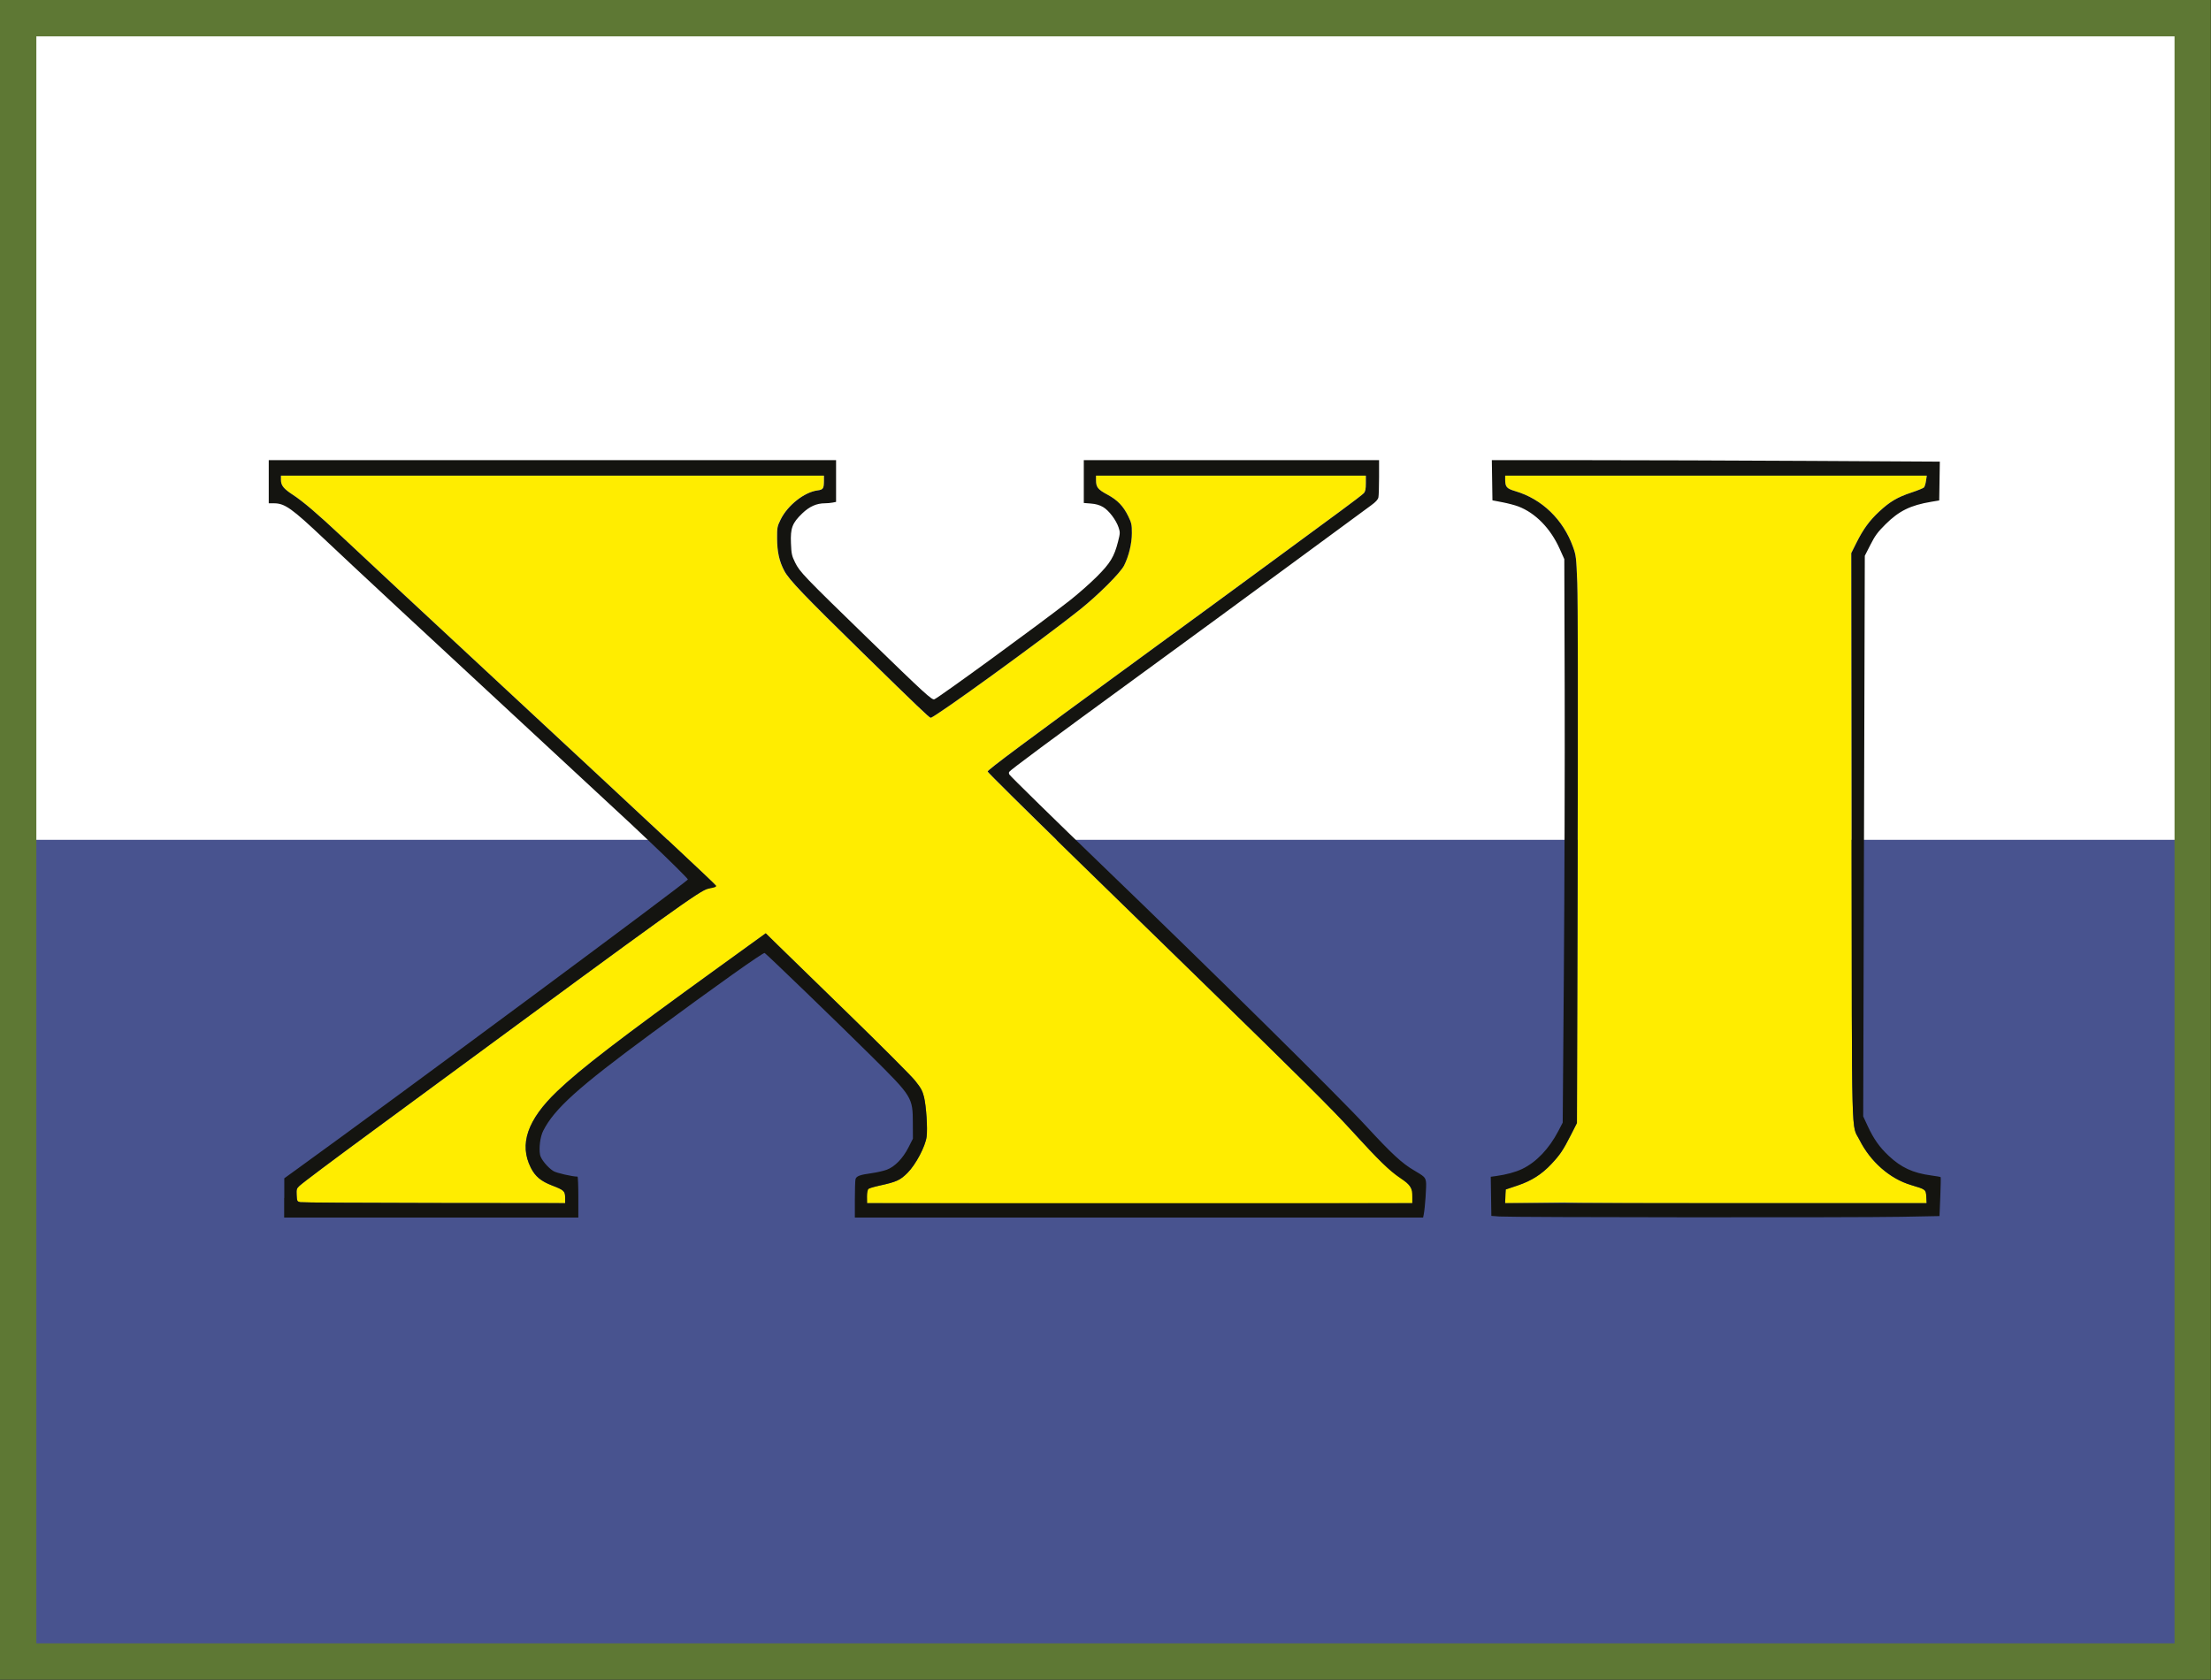
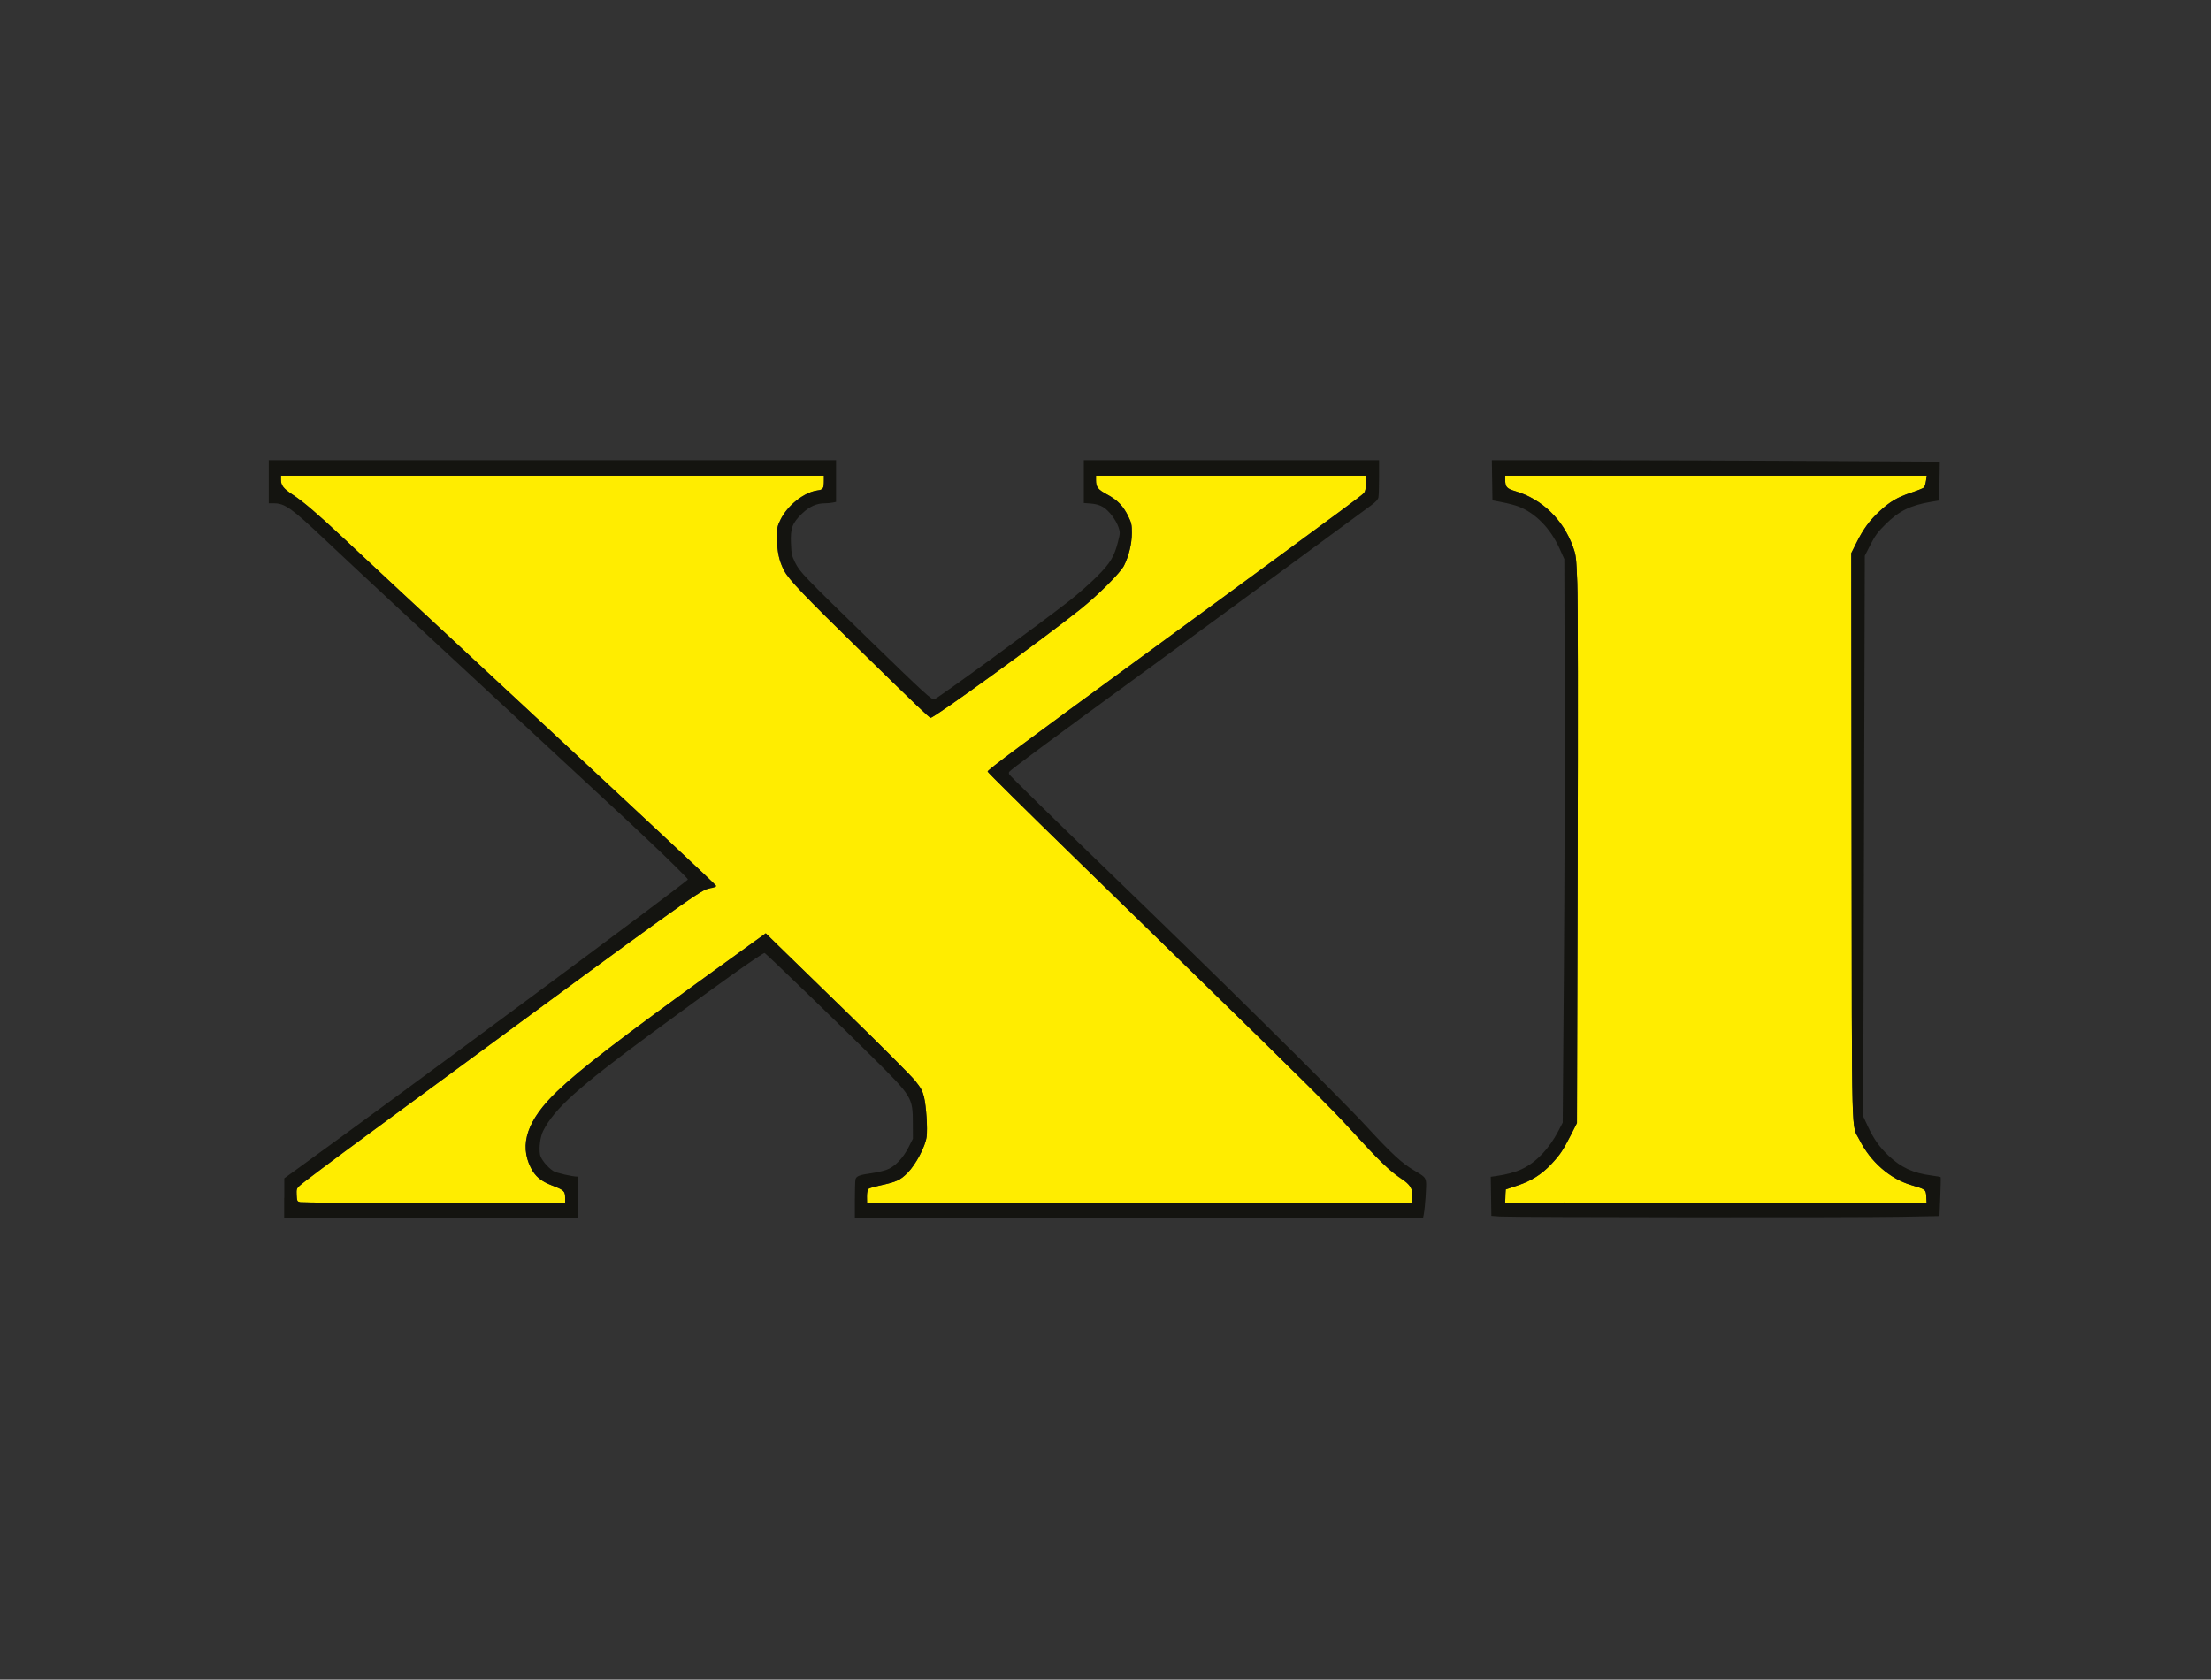
<svg xmlns="http://www.w3.org/2000/svg" xmlns:ns1="http://sodipodi.sourceforge.net/DTD/sodipodi-0.dtd" xmlns:ns2="http://www.inkscape.org/namespaces/inkscape" version="1.1" id="svg2" width="238.667" height="181.35" viewBox="0 0 238.667 181.35" ns1:docname="HQ 11TH SIGNAL AND WEST MIDLANDS.svg" ns2:version="0.92.4 (5da689c313, 2019-01-14)">
  <rect x="0" y="0" width="238.667" height="181.35" fill="#333333" stroke="none" />
  <defs id="defs6" />
  <ns1:namedview pagecolor="#ffffff" bordercolor="#666666" borderopacity="1" objecttolerance="10" gridtolerance="10" guidetolerance="10" ns2:pageopacity="0" ns2:pageshadow="2" ns2:window-width="1920" ns2:window-height="1001" id="namedview4" showgrid="false" ns2:zoom="1.4142136" ns2:cx="-15.081199" ns2:cy="143.44646" ns2:window-x="-9" ns2:window-y="-9" ns2:window-maximized="1" ns2:current-layer="svg2" ns2:pagecheckerboard="true" fit-margin-top="0" fit-margin-left="0" fit-margin-right="0" fit-margin-bottom="0" />
  <g id="g1137" transform="translate(294.577,-42.659)">
    <g transform="translate(-1.1065391e-5,-3.4463304e-6)" id="g880">
-       <path style="fill:#000000;stroke-width:1.333" d="M -294.576,133.333 V 42.667 h 119.333 119.333 v 90.667 90.667 H -175.243 -294.576 Z m 59.392,38.207 c -5.33,-3.898 -1.2,-9.264 17.382,-22.581 l 6.773,-4.854 8.893,8.302 c 7.361,6.871 8.893,9.031 8.893,12.538 0,2.867 -0.958,4.908 -2.963,6.312 -2.722,1.906 -0.643,2.076 25.488,2.076 h 28.452 l -4.532,-5 c -2.493,-2.75 -12.852,-13.14 -23.02,-23.09 l -18.487,-18.09 18.531,-13.477 c 10.192,-7.412 19.731,-14.403 21.198,-15.534 2.453,-1.892 1.51,-2.061 -11.762,-2.1 -13.117,-0.039 -14.238,0.148 -12.333,2.053 4.299,4.299 1.902,8.133 -10.942,17.504 l -9.197,6.71 -8.883,-8.251 c -9.191,-8.537 -10.44,-11.461 -6.676,-15.62 2.131,-2.355 1.243,-2.438 -25.973,-2.438 h -28.18 l 12.973,11.837 c 7.135,6.51 17.682,16.26 23.437,21.667 l 10.464,9.83 -22.059,16 c -12.132,8.8 -22.091,16.45 -22.131,17 -0.04,0.55 6.043,1 13.516,1 11.706,0 13.249,-0.248 11.137,-1.793 z m 144.122,-0.971 -3.513,-2.763 v -33.14 -33.14 l 3.513,-2.763 3.513,-2.763 -21.846,0.155 c -12.016,0.085 -20.788,0.431 -19.495,0.768 5.453,1.422 6.315,6.673 6.315,38.447 v 30.169 l -3.897,3.897 -3.897,3.897 h 21.411 21.411 z M -242.576,117.361 c -9.9,-9.486 -19.084,-17.624 -20.409,-18.085 -1.325,-0.461 -2.217,-1.836 -1.982,-3.057 0.381,-1.982 3.741,-2.258 31.409,-2.577 29.686,-0.343 30.982,-0.252 30.982,2.178 0,1.414 -1.179,2.844 -2.667,3.233 -1.472,0.385 -2.667,1.819 -2.667,3.201 0,3.283 13.902,17.014 16.227,16.028 3.399,-1.441 17.253,-13.114 18.06,-15.216 0.466,-1.213 -0.134,-2.81 -1.404,-3.739 -1.219,-0.891 -2.217,-2.605 -2.217,-3.807 0,-1.905 2.061,-2.186 16,-2.186 15.155,0 16,0.142 16,2.689 0,1.897 -4.812,6.225 -16.333,14.692 -8.983,6.602 -17.833,13.174 -19.667,14.604 l -3.333,2.601 3.668,2.819 c 3.45,2.651 5.196,2.815 29.333,2.751 l 25.665,-0.068 0.38,-14.207 c 0.396,-14.805 -1.21,-20.548 -5.744,-20.548 -1.083,0 -1.969,-1.2 -1.969,-2.667 0,-2.571 0.889,-2.667 24.667,-2.667 22.765,0 24.667,0.183 24.667,2.374 0,1.402 -1.602,2.979 -3.912,3.851 -2.936,1.108 -4.118,2.595 -4.738,5.959 -1.09,5.913 -0.299,28.576 0.983,28.149 0.55,-0.183 8.208,-0.333 17.018,-0.333 h 16.018 l -0.352,-43 -0.352,-43 H -174.576 -289.91 l -0.352,42.976 -0.352,42.976 31.685,0.383 c 17.427,0.211 32.285,0.508 33.018,0.662 0.733,0.153 -6.767,-7.482 -16.667,-16.968 z" id="path12" ns2:connector-curvature="0" />
-       <rect style="opacity:1;fill:#ffffff;fill-opacity:1;fill-rule:nonzero;stroke:none;stroke-width:3.924;stroke-linejoin:miter;stroke-miterlimit:4;stroke-dasharray:none;stroke-opacity:1" id="rect14" width="234.731" height="177.426" x="-292.615" y="44.621" />
-       <path style="opacity:1;fill:#48538f;fill-opacity:1;fill-rule:nonzero;stroke:none;stroke-width:3.924;stroke-linejoin:miter;stroke-miterlimit:4;stroke-dasharray:none;stroke-opacity:1" d="m -293.27,133.333 v 88.711 h 234.73 v -88.711 z" id="rect14-7" ns2:connector-curvature="0" />
-       <rect style="opacity:1;fill:none;fill-opacity:1;fill-rule:nonzero;stroke:#5e7834;stroke-width:3.924;stroke-linejoin:miter;stroke-miterlimit:4;stroke-dasharray:none;stroke-opacity:1" id="rect14-72" width="234.731" height="177.426" x="-292.615" y="44.621" />
-     </g>
+       </g>
    <g transform="matrix(0.667,0,0,0.667,-360.37,-108.022)" id="g1122">
      <g transform="translate(-1617.86,-16.971)" id="g1126">
        <path ns1:nodetypes="cscccccccccccccccccccccccccccccscccccccscsccscccscccccsccccccccccscccccccccccccccccccccscccc" ns2:connector-curvature="0" id="path1040-1" d="m 1761.965,319.873 v 0.691 c 0,0.894 0.431,1.43 1.938,2.416 1.651,1.081 4.013,3.097 7.912,6.756 4.748,4.456 11.862,11.083 24.961,23.248 24.818,23.05 35.401,32.94 35.613,33.283 -0.527,0.168 -0.862,0.325 -1.307,0.471 -1.266,0.259 -5.785,3.508 -43.166,31.035 -3.79,2.791 -8.823,6.495 -11.185,8.23 -6.547,4.811 -11.22,8.317 -11.775,8.838 -0.426,0.399 -0.491,0.55 -0.457,1.341 0.017,0.296 0.024,0.383 0.037,0.59 0.049,0.539 0.145,0.622 0.559,0.71 0.295,0.063 10.061,0.123 21.701,0.135 l 21.164,0.021 v -0.867 c 0,-1.084 -0.182,-1.255 -2.127,-2.002 -1.789,-0.687 -2.718,-1.463 -3.428,-2.869 -1.92,-3.803 -0.552,-7.768 4.268,-12.373 3.852,-3.68 9.992,-8.394 26.154,-20.08 l 7.596,-5.492 1.891,1.855 c 1.039,1.02 6.217,6.063 11.508,11.207 5.291,5.144 10.137,10.001 10.77,10.791 0.95,1.187 1.201,1.647 1.445,2.643 0.361,1.475 0.598,5.111 0.42,6.449 -0.21,1.576 -1.763,4.509 -3.088,5.832 -1.196,1.194 -1.764,1.453 -4.469,2.047 -0.827,0.182 -1.736,0.395 -1.932,0.514 -0.329,0.794 -0.157,1.773 -0.148,2.435 v 0 c 0.021,-1.331 0.019,-1.555 0.01,-0.881 0,0.198 -0.01,0.466 -0.01,0.793 l 44.026,0.09 44.342,-0.09 c 0.382,-1.977 -0.727,-3.305 -2.067,-4.216 -1.816,-1.23 -3.359,-2.568 -7.941,-7.598 -3.184,-3.495 -8.049,-8.333 -24.941,-24.797 -4.136,-4.031 -13.459,-13.117 -20.717,-20.191 -7.258,-7.075 -13.195,-12.956 -13.195,-13.068 0,-0.263 5.919,-4.671 24.34,-18.125 8.22,-6.003 18.207,-13.321 22.193,-16.26 3.987,-2.939 8.778,-6.464 10.648,-7.834 1.87,-1.37 3.543,-2.653 3.715,-2.852 0.233,-0.268 0.312,-0.676 0.312,-1.594 v -1.232 h -21.834 -21.836 v 0.707 c 0,1.158 0.285,1.525 1.828,2.355 1.662,0.895 2.591,1.861 3.408,3.547 0.506,1.043 0.57,1.348 0.566,2.697 0,1.693 -0.488,3.699 -1.262,5.246 -0.591,1.182 -4.181,4.766 -7.149,7.137 -6.025,4.813 -23.536,17.506 -24.15,17.506 -0.214,0 -2.106,-1.808 -10.934,-10.447 -9.612,-9.407 -11.982,-11.887 -12.754,-13.34 -0.811,-1.527 -1.155,-3.06 -1.168,-5.221 -0.01,-1.791 0.021,-1.959 0.578,-3.09 1.128,-2.291 3.815,-4.417 5.939,-4.699 0.953,-0.126 1.06,-0.292 1.064,-1.639 v -0.76 h -43.938 z m 198.129,0 v 0.615 c 0,1.219 0.227,1.478 1.648,1.898 4.302,1.271 7.731,4.584 9.324,9.008 0.499,1.385 0.531,1.663 0.695,5.84 0.106,2.7 0.128,20.344 0.059,45.906 l -0.113,41.523 -1,1.969 c -1.219,2.399 -1.74,3.176 -3.117,4.648 -1.574,1.683 -3.233,2.739 -5.49,3.496 l -1.916,0.643 -0.066,0.725 c 0.018,1.22 -0.057,1.2 -0.039,1.496 142.675,-1.562 -57.977,-0.002 34.114,0 h 34.111 l -0.055,-1.025 c -0.063,-1.193 -0.076,-1.204 -2.469,-1.914 -3.424,-1.016 -6.56,-3.762 -8.346,-7.309 -1.339,-2.658 -1.218,1.985 -1.277,-49.121 l -0.053,-45.855 0.832,-1.664 c 1.114,-2.229 2.114,-3.598 3.709,-5.08 1.713,-1.592 2.937,-2.314 5.189,-3.061 1.003,-0.332 1.918,-0.701 2.033,-0.82 0.115,-0.119 0.266,-0.601 0.334,-1.068 l 0.123,-0.85 h -34.115 z" style="fill:#ffed00;fill-opacity:1;stroke-width:0.179" />
        <path style="fill:#141410;fill-opacity:1;stroke:none;stroke-width:1.499;stroke-miterlimit:4;stroke-dasharray:none" d="m 1762.509,436.789 v -3.177 l 2.098,-1.516 c 16.449,-11.883 63.218,-46.549 63.218,-46.858 0,-0.144 -2.995,-3.111 -6.085,-6.029 -1.034,-0.976 -2.403,-2.27 -3.043,-2.877 -0.64,-0.606 -7.284,-6.77 -14.765,-13.697 -17.796,-16.478 -30.231,-28.042 -34.895,-32.451 -5.327,-5.036 -6.436,-5.826 -8.193,-5.834 l -0.85,-0.004 v -3.49 -3.49 h 45.907 45.907 v 3.378 3.378 l -0.559,0.112 c -0.308,0.061 -0.857,0.112 -1.22,0.112 -1.372,0 -2.516,0.508 -3.695,1.64 -1.617,1.553 -1.928,2.375 -1.827,4.827 0.071,1.725 0.138,2.036 0.677,3.13 0.746,1.514 1.405,2.202 11.636,12.144 9.368,9.103 10.487,10.129 10.892,9.989 0.672,-0.233 17.024,-12.163 21.861,-15.951 1.329,-1.04 3.309,-2.782 4.4,-3.869 2.215,-2.208 2.848,-3.25 3.476,-5.728 0.337,-1.33 0.343,-1.479 0.082,-2.265 -0.404,-1.217 -1.576,-2.76 -2.514,-3.309 -0.558,-0.327 -1.16,-0.5 -1.961,-0.564 l -1.156,-0.093 v -3.466 -3.466 h 23.893 23.893 v 2.752 c 0,1.513 -0.047,2.983 -0.105,3.266 -0.074,0.366 -0.424,0.746 -1.208,1.316 -0.607,0.441 -6.419,4.716 -12.916,9.499 -6.497,4.784 -17.813,13.075 -25.146,18.425 -13.833,10.092 -20.289,14.883 -20.487,15.202 -0.063,0.102 -0.05,0.294 0.029,0.426 0.169,0.282 7.715,7.673 14.823,14.52 18.041,17.376 38.393,37.479 42.927,42.4 4.098,4.448 5.791,6.015 7.72,7.143 1.659,0.971 1.824,1.124 1.955,1.823 0.105,0.559 -0.147,4.251 -0.364,5.333 l -0.099,0.492 h -45.983 -45.983 v -2.908 c 0,-1.6 0.049,-3.083 0.106,-3.296 0.134,-0.499 0.698,-0.712 2.576,-0.97 0.837,-0.115 1.95,-0.368 2.475,-0.562 1.304,-0.482 2.613,-1.827 3.521,-3.615 l 0.716,-1.412 -0.01,-2.432 c -0.01,-4.264 -0.051,-4.333 -6.771,-11 -5.23,-5.189 -16.873,-16.436 -17.21,-16.626 -0.224,-0.126 -7.64,5.141 -18.341,13.025 -11.852,8.731 -15.681,12.179 -17.496,15.749 -0.485,0.955 -0.722,2.768 -0.51,3.901 0.133,0.711 1.248,2.064 2.169,2.633 0.485,0.3 3.049,0.888 3.89,0.892 0.074,3.6e-4 0.134,1.491 0.134,3.312 v 3.311 h -23.804 -23.804 v -3.177 z m 45.455,-0.017 c 0,-1.084 -0.182,-1.255 -2.127,-2.002 -1.789,-0.687 -2.717,-1.464 -3.427,-2.87 -1.92,-3.803 -0.553,-7.767 4.267,-12.372 3.852,-3.68 9.993,-8.395 26.155,-20.081 l 7.596,-5.493 1.889,1.855 c 1.039,1.02 6.218,6.064 11.509,11.209 5.291,5.144 10.137,10 10.769,10.79 0.95,1.187 1.201,1.646 1.445,2.642 0.361,1.475 0.599,5.112 0.42,6.45 -0.21,1.576 -1.762,4.508 -3.087,5.831 -1.196,1.194 -1.764,1.454 -4.468,2.048 -0.874,0.192 -1.699,0.44 -1.835,0.552 -0.157,0.13 -0.246,0.583 -0.246,1.256 v 1.052 l 44.118,-3.5e-4 h 44.118 v -0.958 c 0,-1.588 -0.206,-1.918 -1.932,-3.087 -1.816,-1.23 -3.359,-2.74 -7.941,-7.77 -3.184,-3.495 -8.048,-8.331 -24.941,-24.795 -4.136,-4.031 -13.459,-13.118 -20.716,-20.193 -7.258,-7.075 -13.196,-12.955 -13.196,-13.067 0,-0.263 5.92,-4.672 24.341,-18.126 8.22,-6.003 18.206,-13.32 22.193,-16.259 3.987,-2.939 8.779,-6.465 10.649,-7.834 1.87,-1.37 3.541,-2.653 3.714,-2.851 0.233,-0.268 0.313,-0.676 0.313,-1.594 v -1.233 h -21.835 -21.835 v 0.707 c 0,1.158 0.285,1.525 1.828,2.356 1.662,0.895 2.59,1.86 3.408,3.546 0.506,1.043 0.57,1.348 0.566,2.697 0,1.693 -0.486,3.699 -1.26,5.246 -0.591,1.182 -4.182,4.766 -7.149,7.137 -6.025,4.813 -23.535,17.507 -24.149,17.507 -0.214,0 -2.107,-1.809 -10.935,-10.448 -9.612,-9.407 -11.982,-11.885 -12.754,-13.338 -0.811,-1.527 -1.154,-3.061 -1.167,-5.222 -0.01,-1.791 0.021,-1.959 0.578,-3.09 1.128,-2.291 3.815,-4.417 5.94,-4.699 0.953,-0.126 1.06,-0.291 1.065,-1.638 v -0.761 h -43.939 -43.939 v 0.692 c 0,0.894 0.43,1.43 1.937,2.416 1.651,1.081 4.013,3.098 7.912,6.756 4.748,4.456 11.863,11.082 24.962,23.248 24.818,23.05 35.401,32.94 35.613,33.283 0.059,0.096 -0.117,0.221 -0.392,0.28 -0.275,0.058 -0.686,0.144 -0.914,0.191 -1.266,0.259 -5.784,3.507 -43.166,31.034 -3.79,2.791 -8.823,6.495 -11.186,8.23 -6.547,4.811 -11.221,8.319 -11.777,8.839 -0.453,0.424 -0.496,0.568 -0.447,1.498 0.051,0.982 0.078,1.034 0.591,1.142 0.295,0.063 10.061,0.124 21.701,0.135 l 21.164,0.021 z m 151.235,3.027 -1.342,-0.102 -0.049,-3.165 -0.049,-3.165 0.854,-0.118 c 1.67,-0.231 3.16,-0.636 4.237,-1.152 2.275,-1.09 4.352,-3.268 5.839,-6.123 l 0.715,-1.373 0.189,-24.489 c 0.104,-13.469 0.162,-33.992 0.13,-45.608 l -0.059,-21.119 -0.759,-1.688 c -1.481,-3.297 -3.907,-5.778 -6.686,-6.84 -0.53,-0.202 -1.688,-0.507 -2.574,-0.677 l -1.611,-0.309 -0.049,-3.252 -0.049,-3.252 15.172,9e-5 c 8.345,4e-5 24.658,0.054 36.251,0.119 l 21.078,0.119 -0.049,3.142 -0.049,3.142 -1.304,0.218 c -3.349,0.56 -5.209,1.477 -7.387,3.64 -1.266,1.257 -1.69,1.832 -2.442,3.311 l -0.911,1.79 -0.129,45.37 -0.129,45.37 0.715,1.543 c 0.969,2.09 1.908,3.426 3.395,4.828 2.031,1.916 3.947,2.801 6.928,3.198 0.781,0.104 1.453,0.223 1.493,0.263 0.041,0.041 0.016,1.476 -0.055,3.19 l -0.129,3.117 -6.181,0.118 c -7.341,0.14 -63.07,0.099 -65.006,-0.048 z m 69.049,-3.183 c -0.063,-1.193 -0.077,-1.204 -2.47,-1.915 -3.424,-1.016 -6.559,-3.763 -8.345,-7.309 -1.339,-2.658 -1.218,1.984 -1.277,-49.122 l -0.053,-45.856 0.831,-1.662 c 1.114,-2.229 2.114,-3.598 3.709,-5.08 1.713,-1.592 2.938,-2.314 5.191,-3.061 1.003,-0.332 1.918,-0.702 2.033,-0.821 0.115,-0.119 0.266,-0.6 0.334,-1.067 l 0.124,-0.85 h -34.115 -34.115 v 0.615 c 0,1.219 0.226,1.479 1.647,1.899 4.302,1.271 7.731,4.583 9.324,9.008 0.499,1.385 0.532,1.663 0.696,5.84 0.106,2.7 0.128,20.345 0.059,45.907 l -0.114,41.522 -1,1.969 c -1.219,2.399 -1.741,3.178 -3.118,4.649 -1.574,1.683 -3.232,2.739 -5.489,3.495 l -1.915,0.642 -0.053,1.11 -0.053,1.11 h 34.112 34.112 z" id="path1038-6" ns2:connector-curvature="0" ns1:nodetypes="cccscccccccccccccsccccccccccccccccscccccccsccccccsccccccccsccccscccccccccscccccccccscccsccccscsccscccscccccscccccccccsccccccccccccccccccccccscccccccccccccscccccccscccsccccccccccsccccsccccccccccccac" />
      </g>
    </g>
  </g>
</svg>